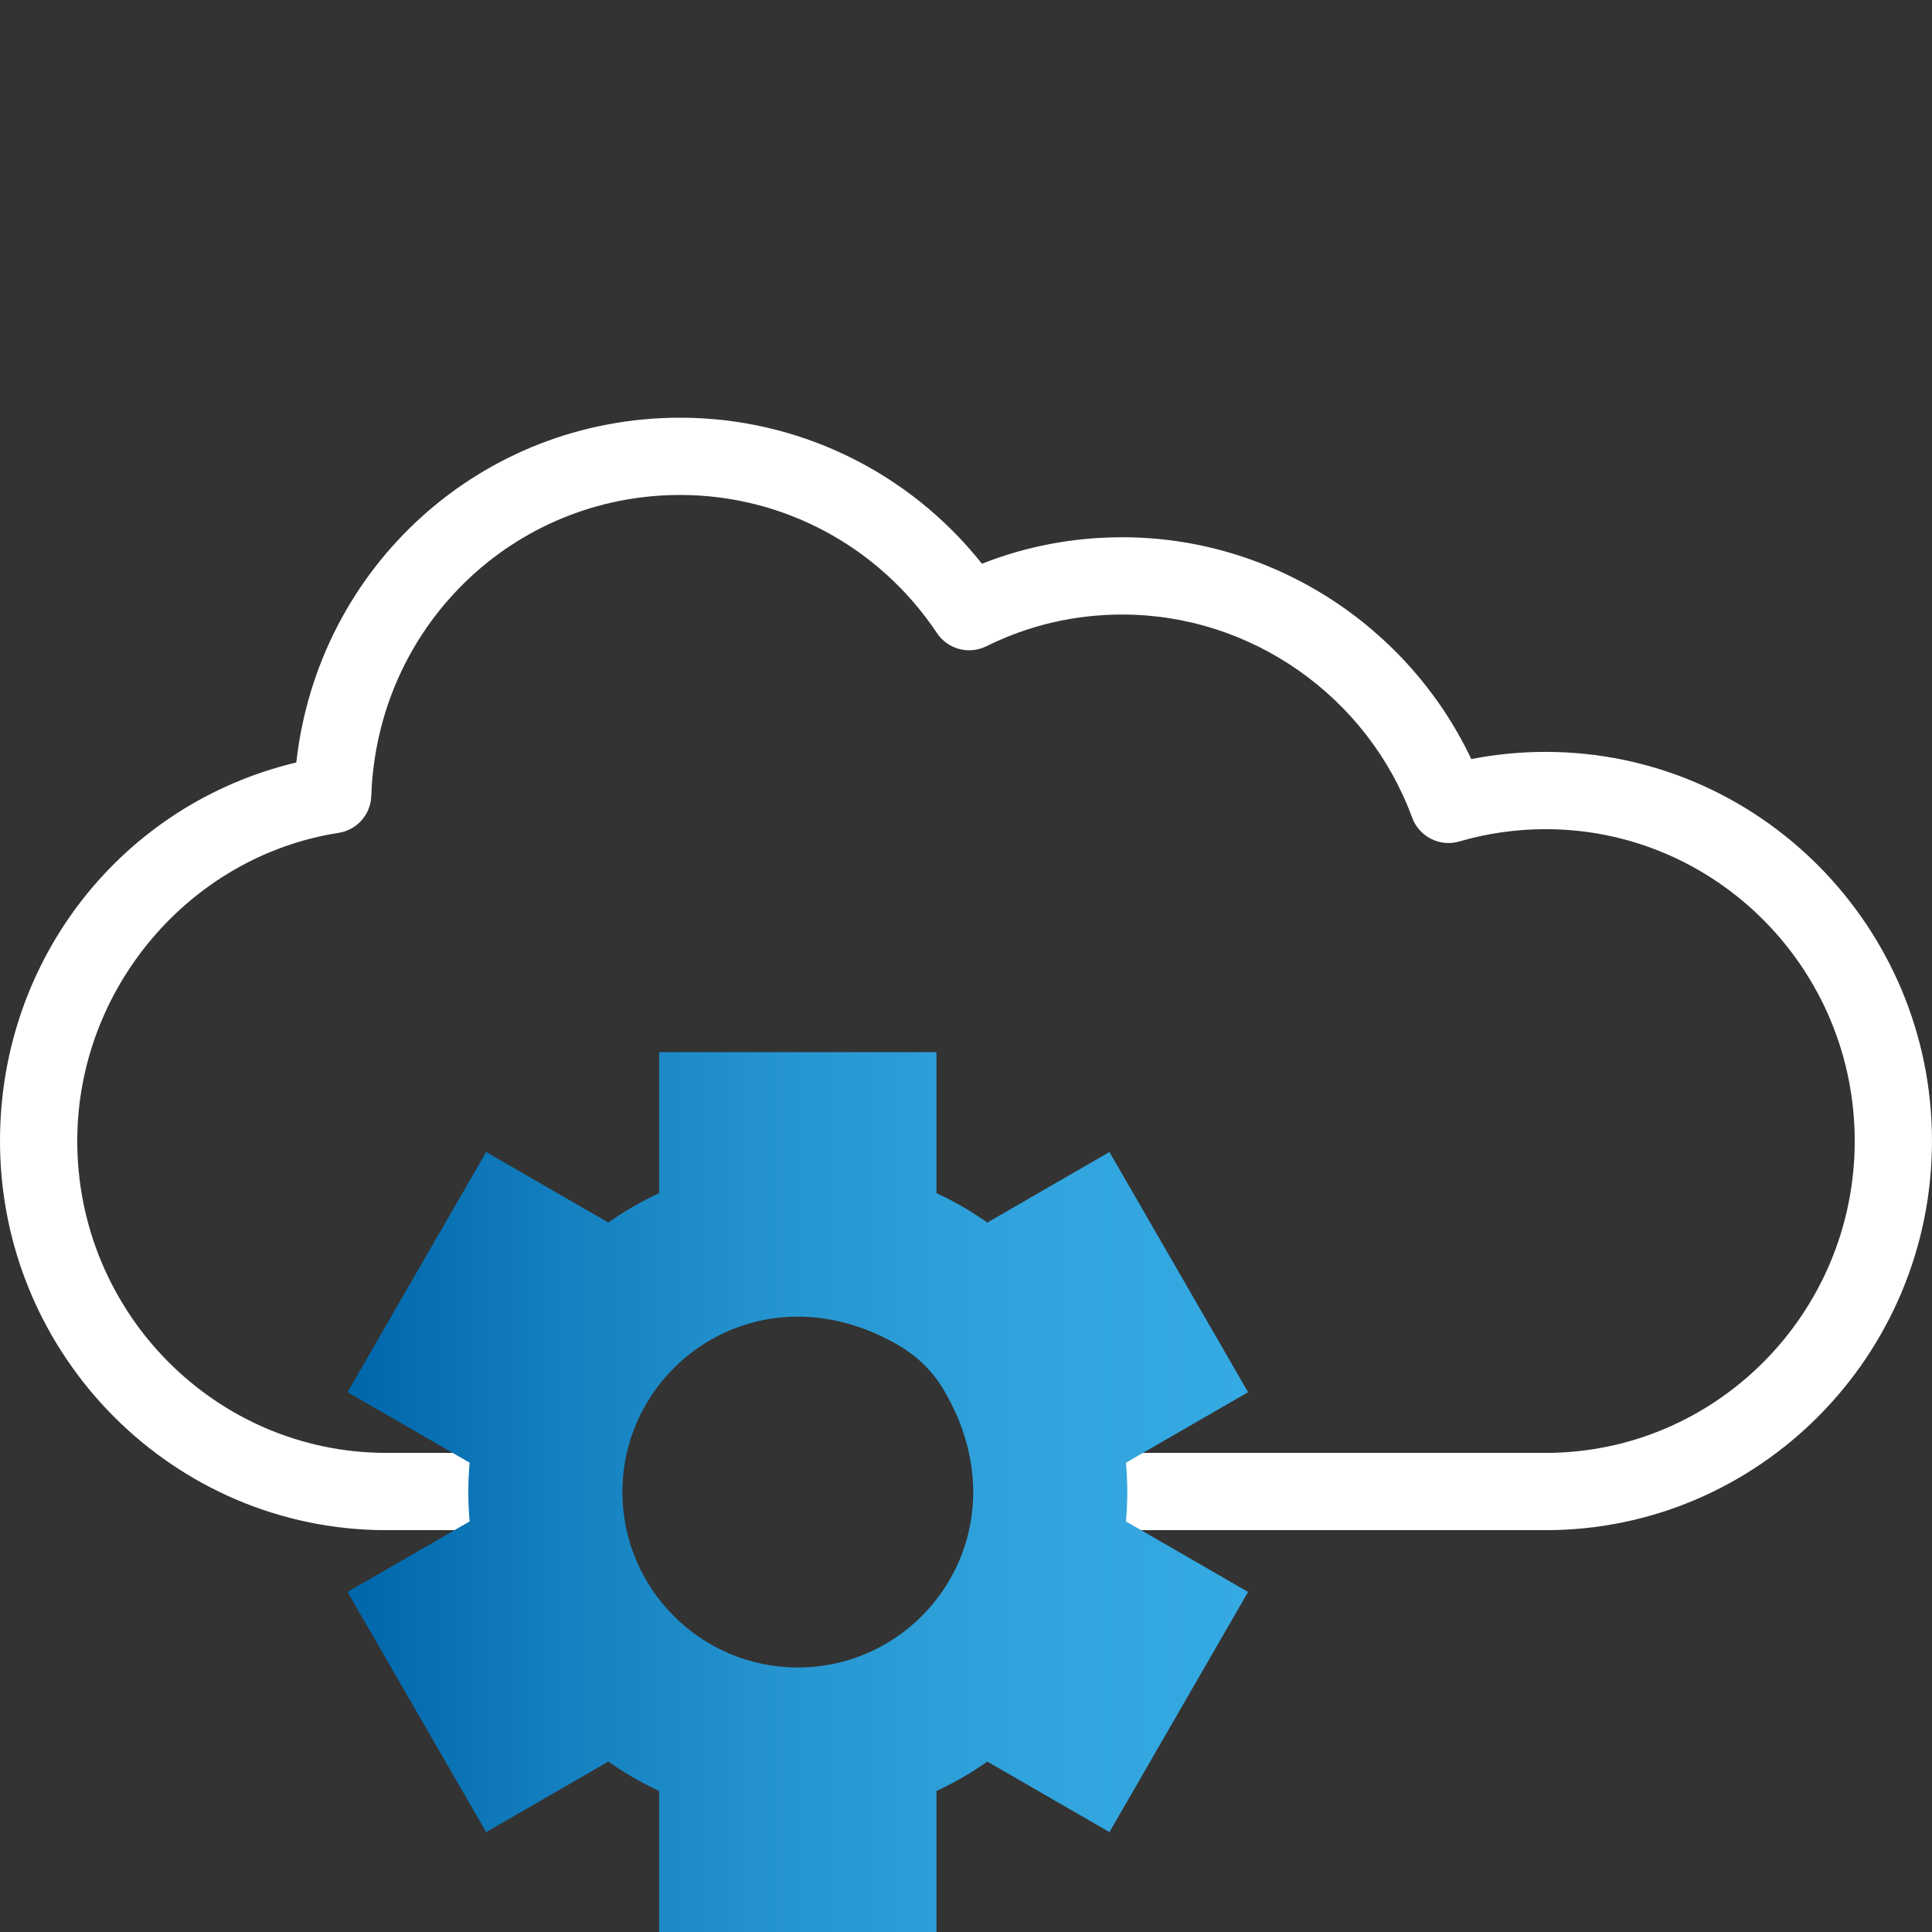
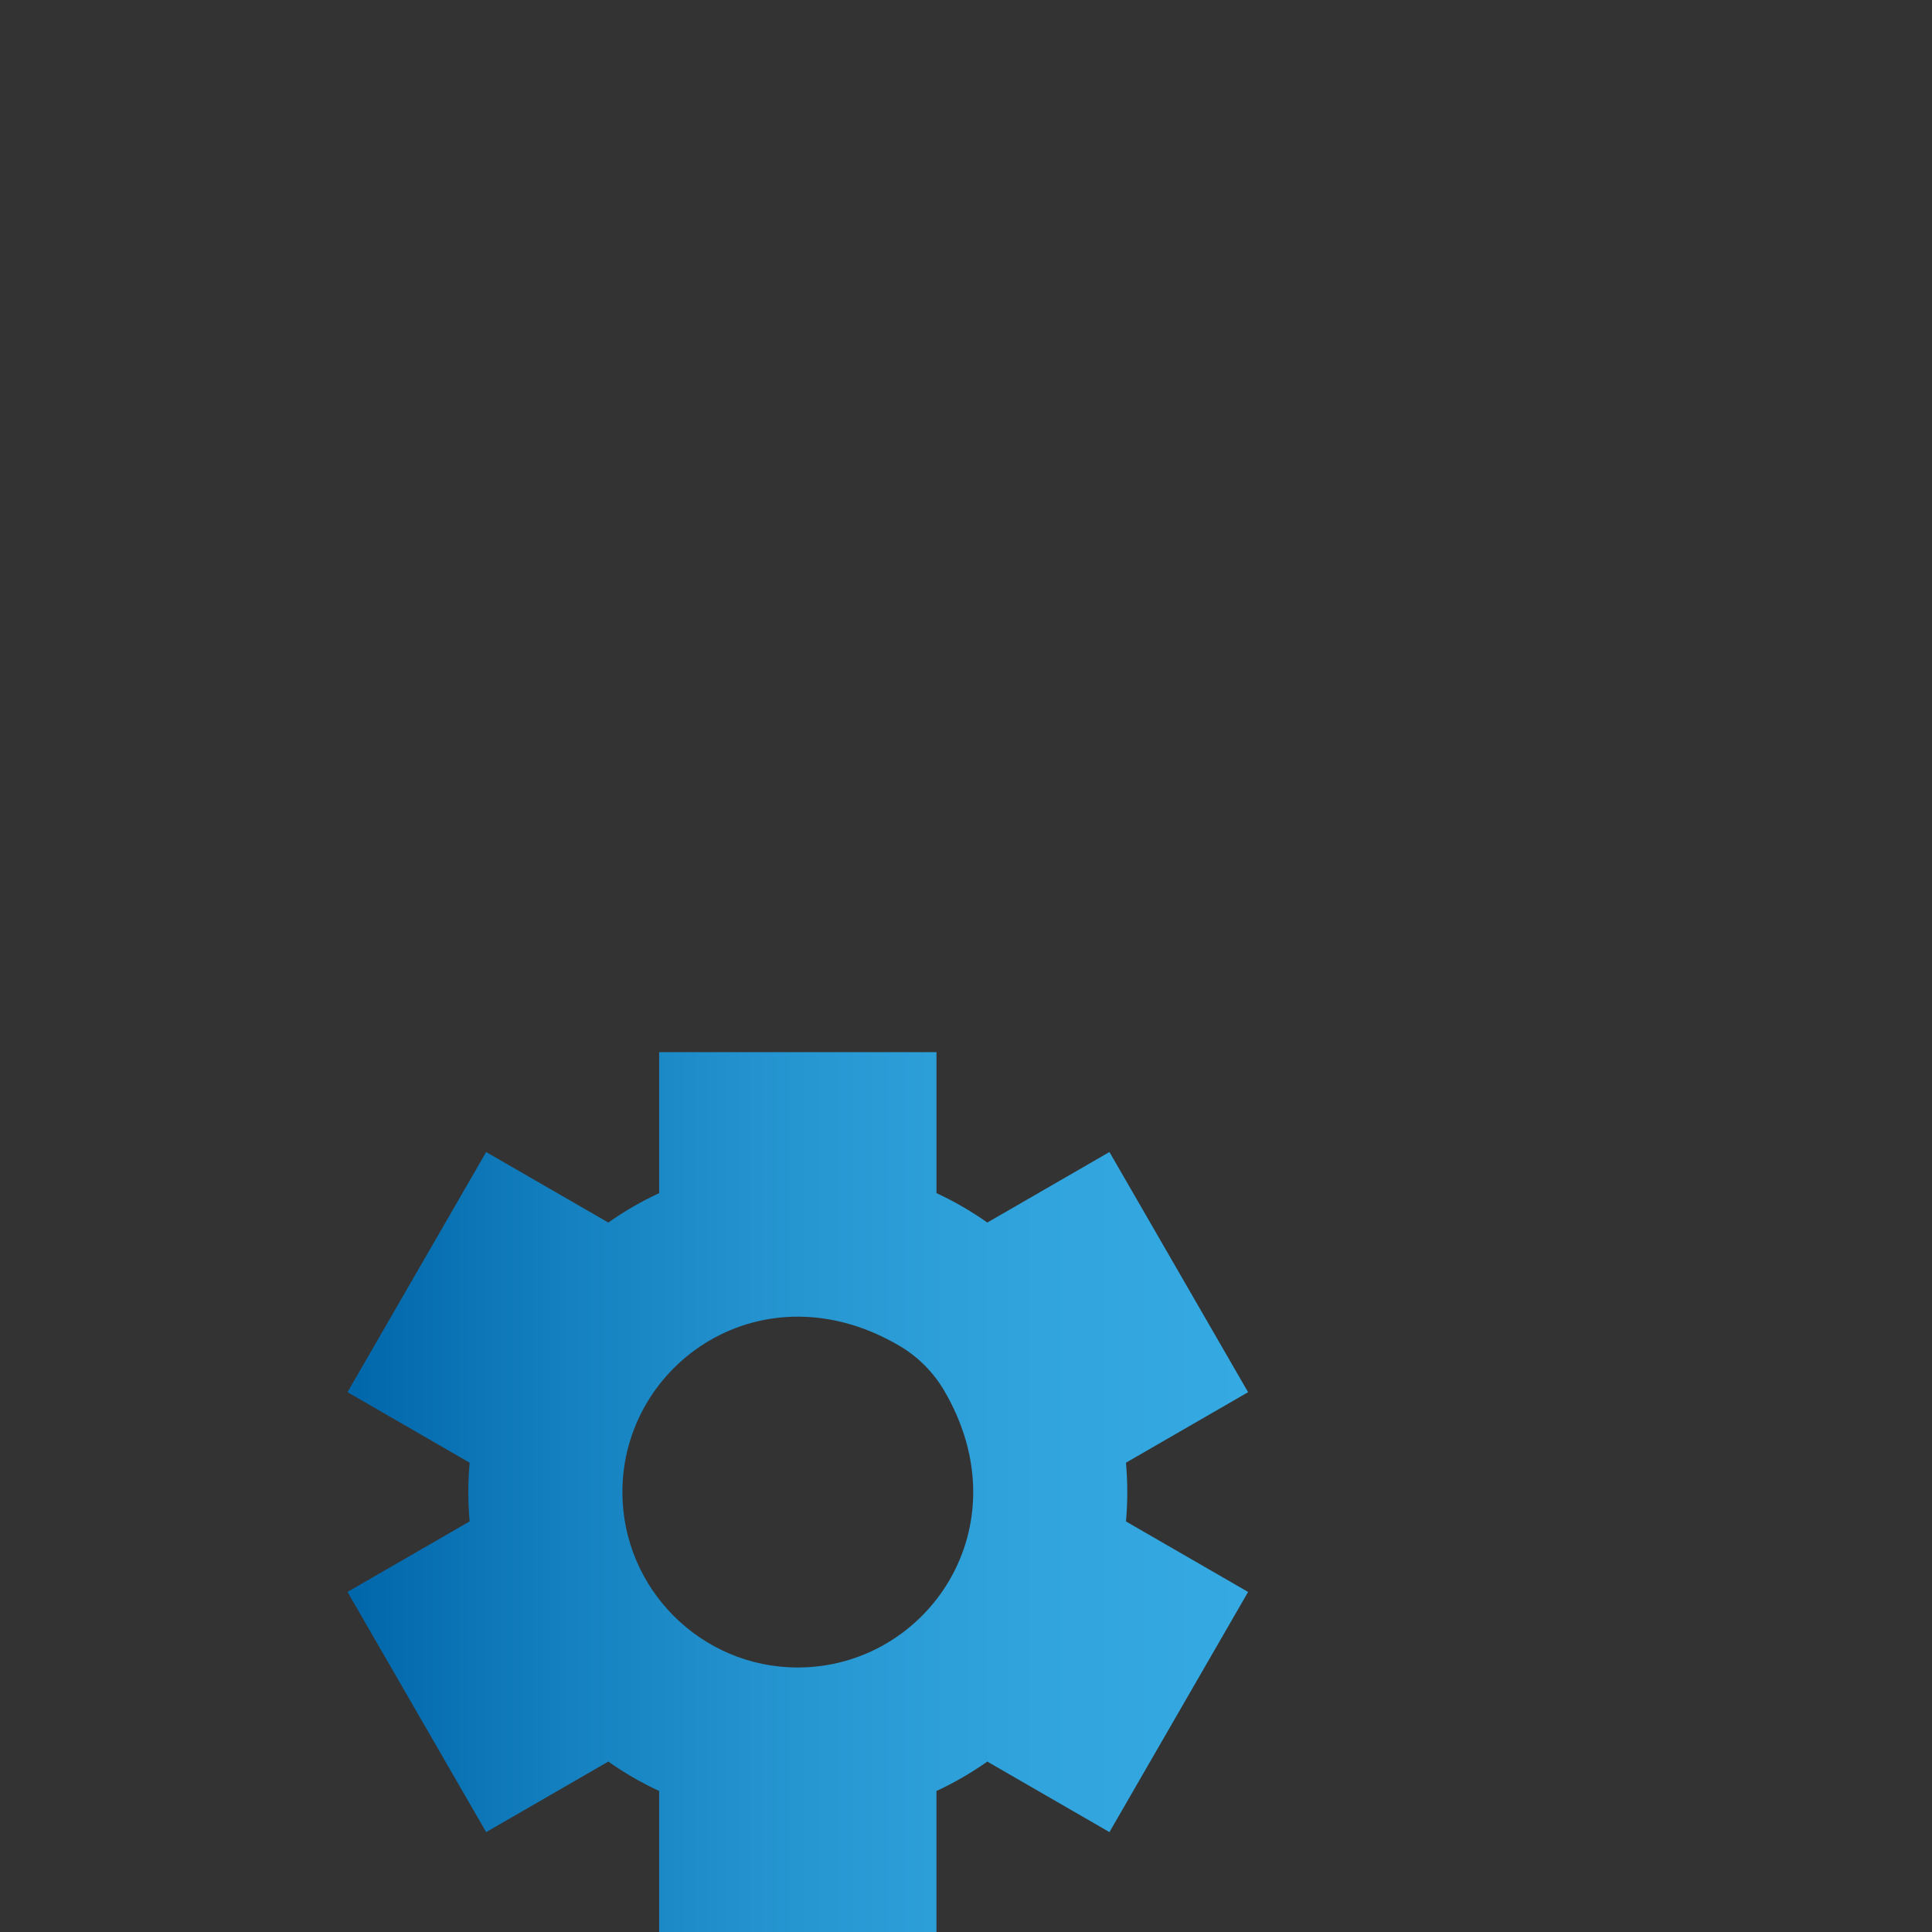
<svg xmlns="http://www.w3.org/2000/svg" id="Pfade" width="85" height="85" version="1.1" viewBox="0 0 85 85">
  <rect x="0" y="0" width="85" height="85" fill="#333333" stroke="none" />
  <defs>
    <style>
      .st0 {
        fill: url(#Unbenannter_Verlauf);
      }

      .st1 {
        fill: #fff;
      }
    </style>
    <linearGradient id="Unbenannter_Verlauf" data-name="Unbenannter Verlauf" x1="15.289" y1="19.355" x2="54.911" y2="19.355" gradientTransform="translate(0 85) scale(1 -1)" gradientUnits="userSpaceOnUse">
      <stop offset="0" stop-color="#06a" />
      <stop offset=".248" stop-color="#1581c0" />
      <stop offset=".513" stop-color="#2797d2" />
      <stop offset=".768" stop-color="#31a4dd" />
      <stop offset="1" stop-color="#35a9e1" />
    </linearGradient>
  </defs>
-   <path class="st1" d="M68.001,67.321h-21.634c-.939,0-1.7-.761-1.7-1.7s.761-1.7,1.7-1.7h21.634c7.499,0,13.599-6.155,13.599-13.721,0-7.565-6.1-13.72-13.599-13.72-1.292,0-2.57.182-3.797.541-.856.25-1.763-.205-2.073-1.044-1.969-5.347-7.094-8.94-12.752-8.94-2.102,0-4.116.47-5.987,1.397-.765.379-1.695.131-2.169-.58-2.536-3.805-6.758-6.077-11.296-6.077-7.37,0-13.341,5.817-13.592,13.243-.027.816-.631,1.497-1.437,1.622-6.555,1.024-11.499,6.853-11.499,13.558,0,7.566,6.1,13.721,13.599,13.721h6.746c.939,0,1.7.761,1.7,1.7s-.761,1.7-1.7,1.7h-6.746C7.626,67.321,0,59.64,0,50.2,0,42.161,5.405,35.362,13.036,33.546c.957-8.609,8.133-15.169,16.891-15.169,5.195,0,10.059,2.377,13.275,6.425,1.962-.774,4.034-1.165,6.177-1.165,6.568,0,12.558,3.865,15.352,9.759,1.072-.21,2.167-.316,3.269-.316,9.373,0,16.999,7.68,16.999,17.12s-7.626,17.121-16.999,17.121Z" />
  <path class="st0" d="M27.383,65.645c0-5.693,6.195-9.965,12.197-6.43.801.472,1.478,1.148,1.95,1.95,3.535,6.003-.737,12.198-6.43,12.198-4.255,0-7.717-3.462-7.717-7.718M29,46.29c-0,0-0.0 0-0.0 0v6.203c-.783.363-1.531.796-2.237,1.294l-5.374-3.102c-0-0-0-0-0.0 0l-6.1,10.565c-0.0 0-0.0 0.0 0.0 0l5.373,3.102c-.077.86-.077,1.724,0,2.584l-5.373,3.102c-0.0 0-0.0 0-0.0.001l6.1,10.566c0.0 0.0 0.0 0.0 0.0 0l5.374-3.103c.707.498,1.454.931,2.237,1.294v6.203c0,0.0 0.0 0.0 0.0 0h12.2c0,0,0-0.0 0-0v-6.203c.783-.363,1.53-.795,2.237-1.294l5.374,3.103h0l6.1-10.566-5.373-3.102c.077-.86.077-1.724,0-2.584l5.373-3.102c0-0.0 0-0.0 0-.001l-6.1-10.566c-0-0-0-0-0-0l-5.373,3.103c-.707-.498-1.454-.931-2.237-1.294v-6.203c0-0-0-0-0-0h-12.2 0Z" />
</svg>